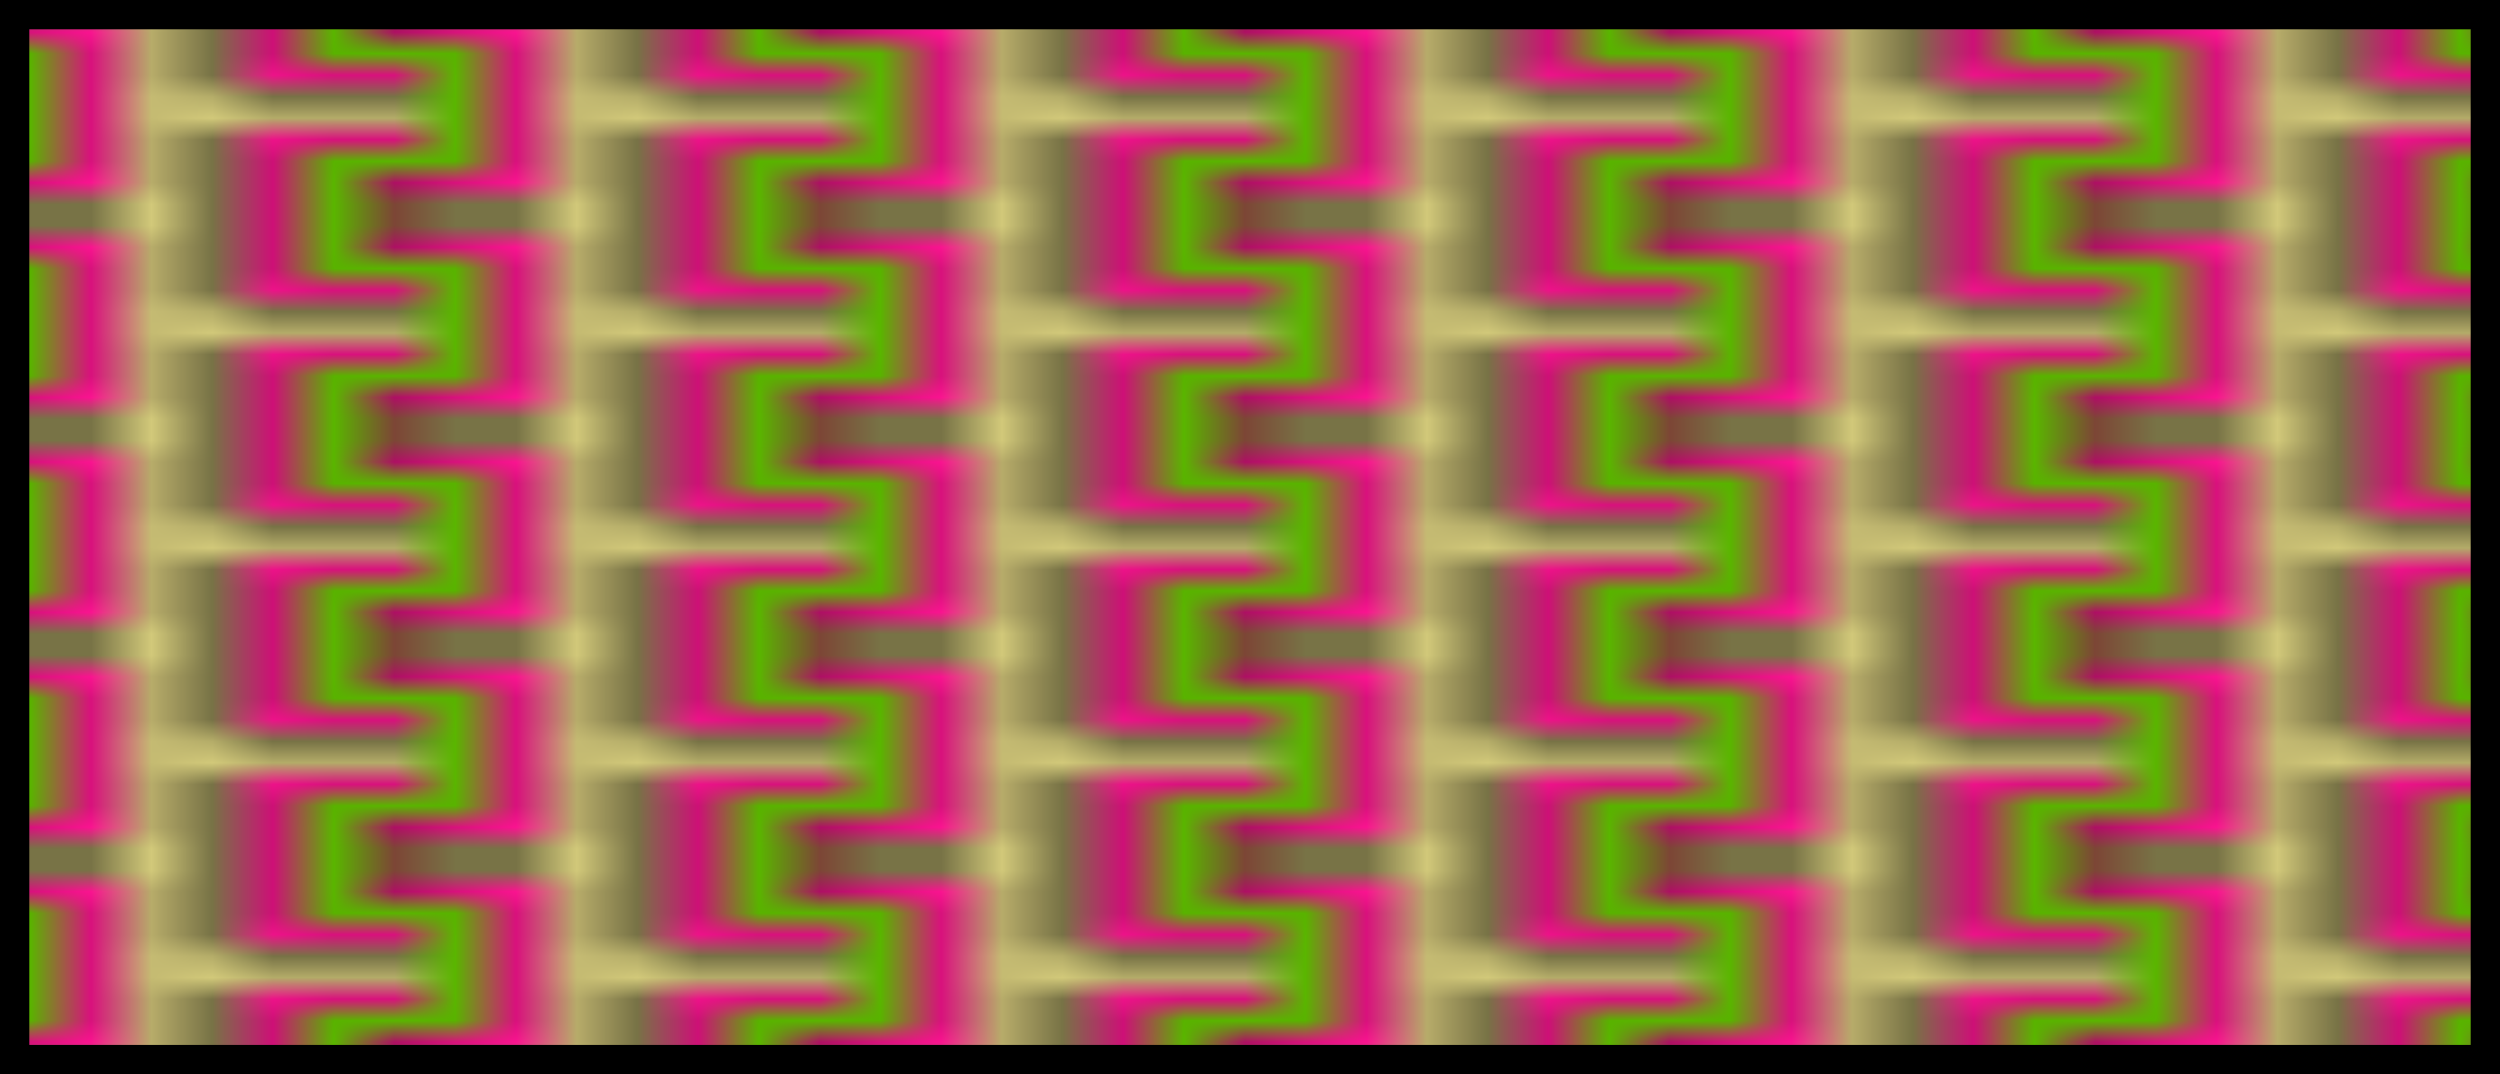
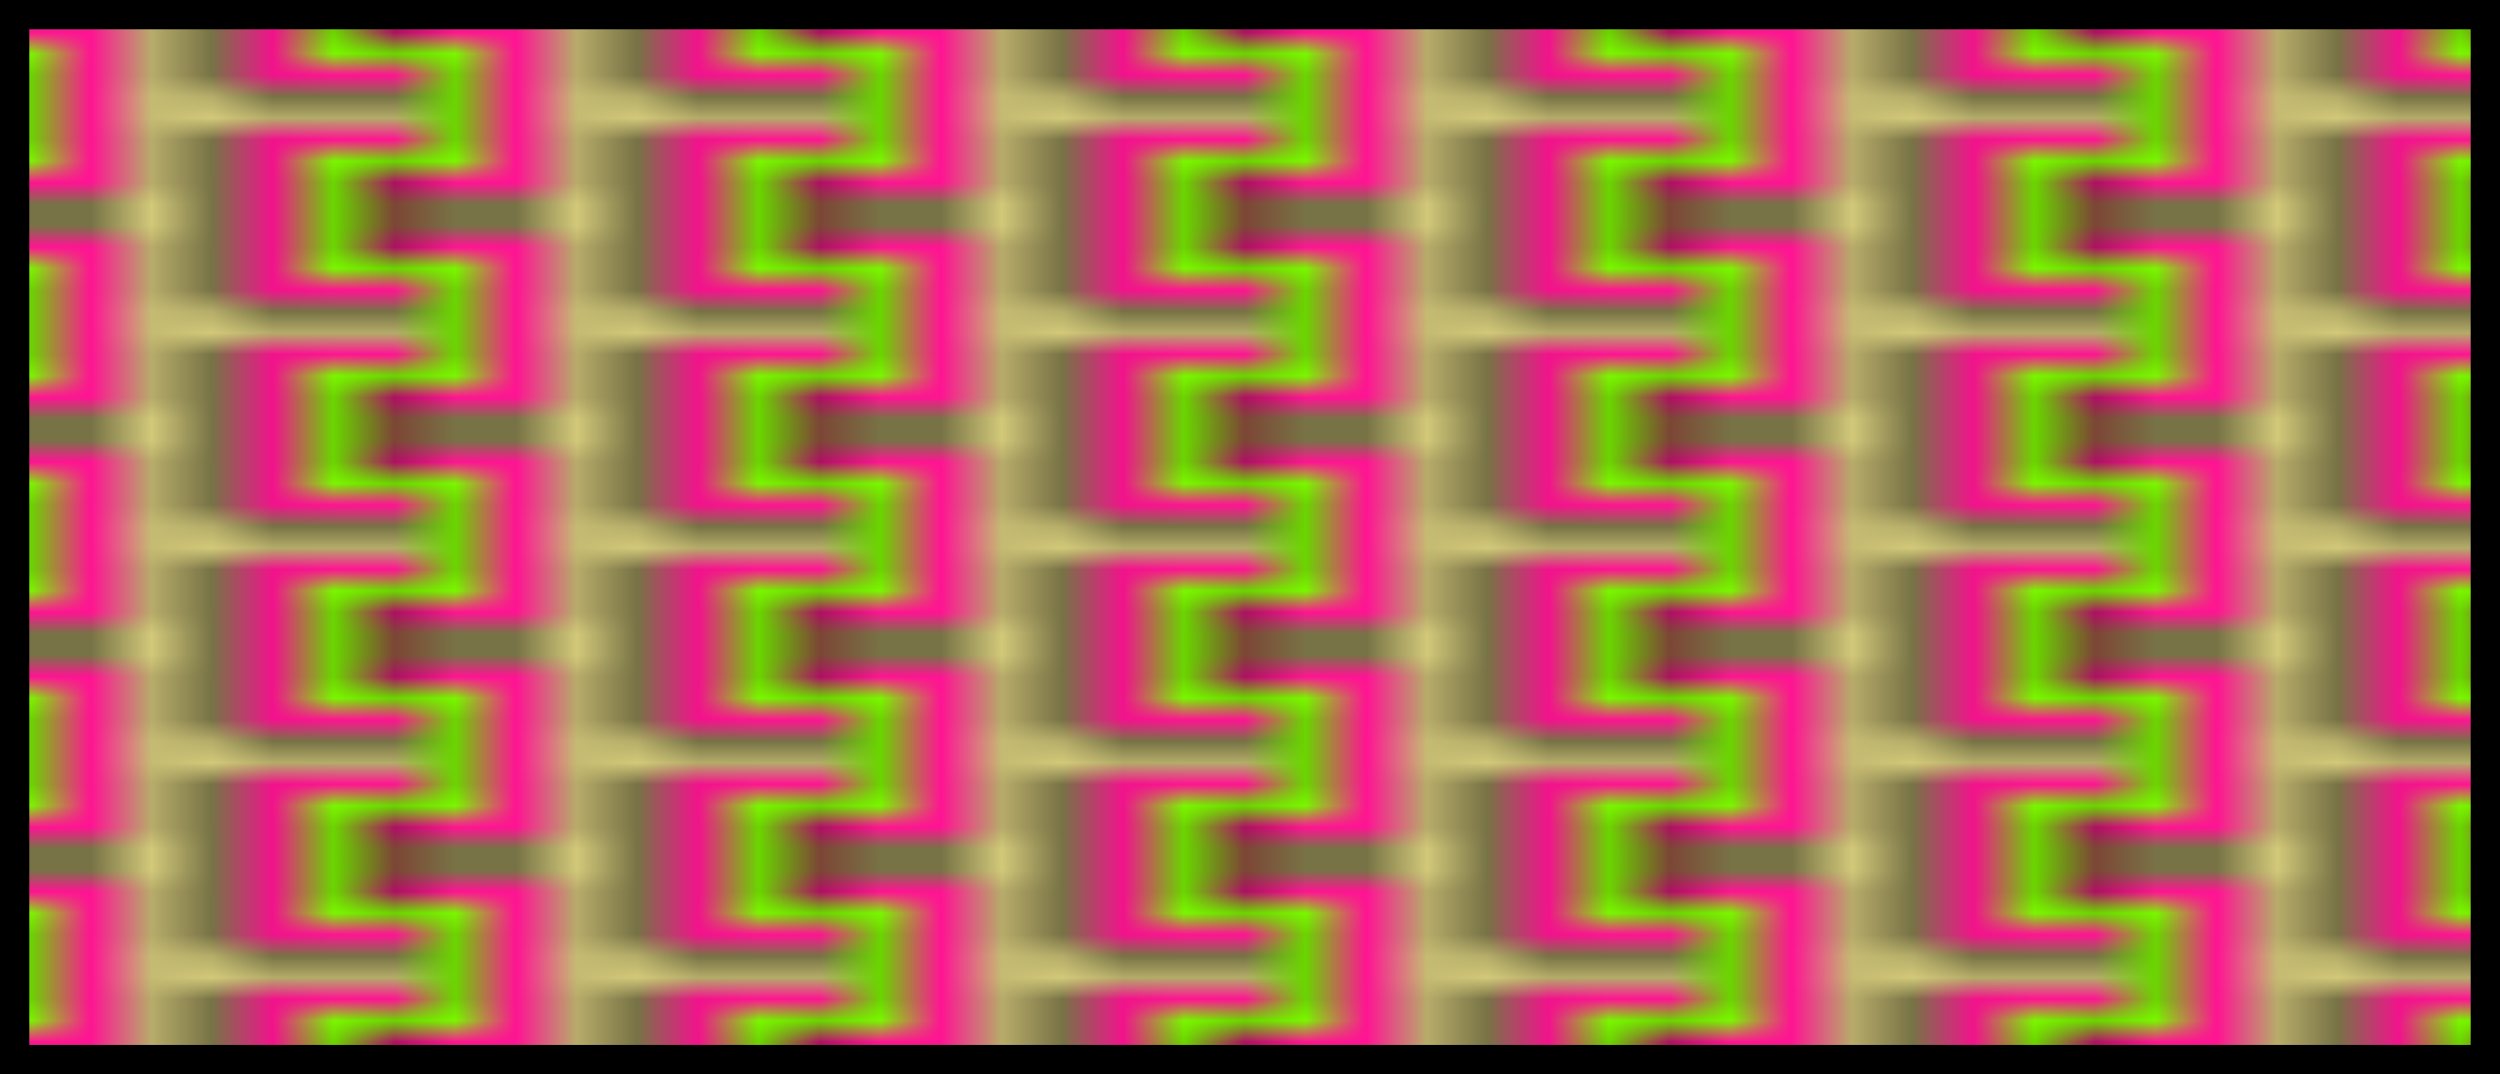
<svg xmlns="http://www.w3.org/2000/svg" customPattern="5" preserveAspectRatio="xMinYMin meet" viewBox="0 0 128 55">
  <pattern id="moon" viewBox="0,-0.5,10,10" width="100%" height="100%">
    <rect width="10" height="10" fill="deeppink" stroke="black" stroke-width="2" transform="translate(0.05,-0.5)" />
    <rect width="5" height="5" stroke="lawngreen" fill="deeppink" transform="translate(2.5,2)" />
    <rect width="4" height="4" stroke="black" fill="deeppink" transform="translate(3,2.5)" stroke-width="0.3" />
-     <rect width="6" height="6" stroke="black" fill="none" transform="translate(2,1.5)" stroke-width="0.3" />
    <circle cx="5" cy="4.5" r="1" stroke="lawngreen" fill="slateblue" />
    <g stroke="black" stroke-width="0.3" fill="none">
      <circle cx="5" cy="4.5" r="1.5" />
      <circle cx="5" cy="4.5" r="0.5" />
    </g>
  </pattern>
  <pattern id="star" viewBox="7,-0.5,7,10" width="17%" height="20%">
    <g fill="url(#moon)" stroke="khaki">
      <rect width="10" height="10" transform="translate(0,-0.5)" />
      <rect width="10" height="10" transform="translate(10,4.5)" />
      <rect width="10" height="10" transform="translate(10,-5.5)" />
    </g>
    <animate attributeName="x" from="0" to="0.17" dur="1.43s" repeatCount="indefinite" />
  </pattern>
  <rect width="128" height="55" fill="url(#star)" stroke-width="3" stroke="black" />
</svg>